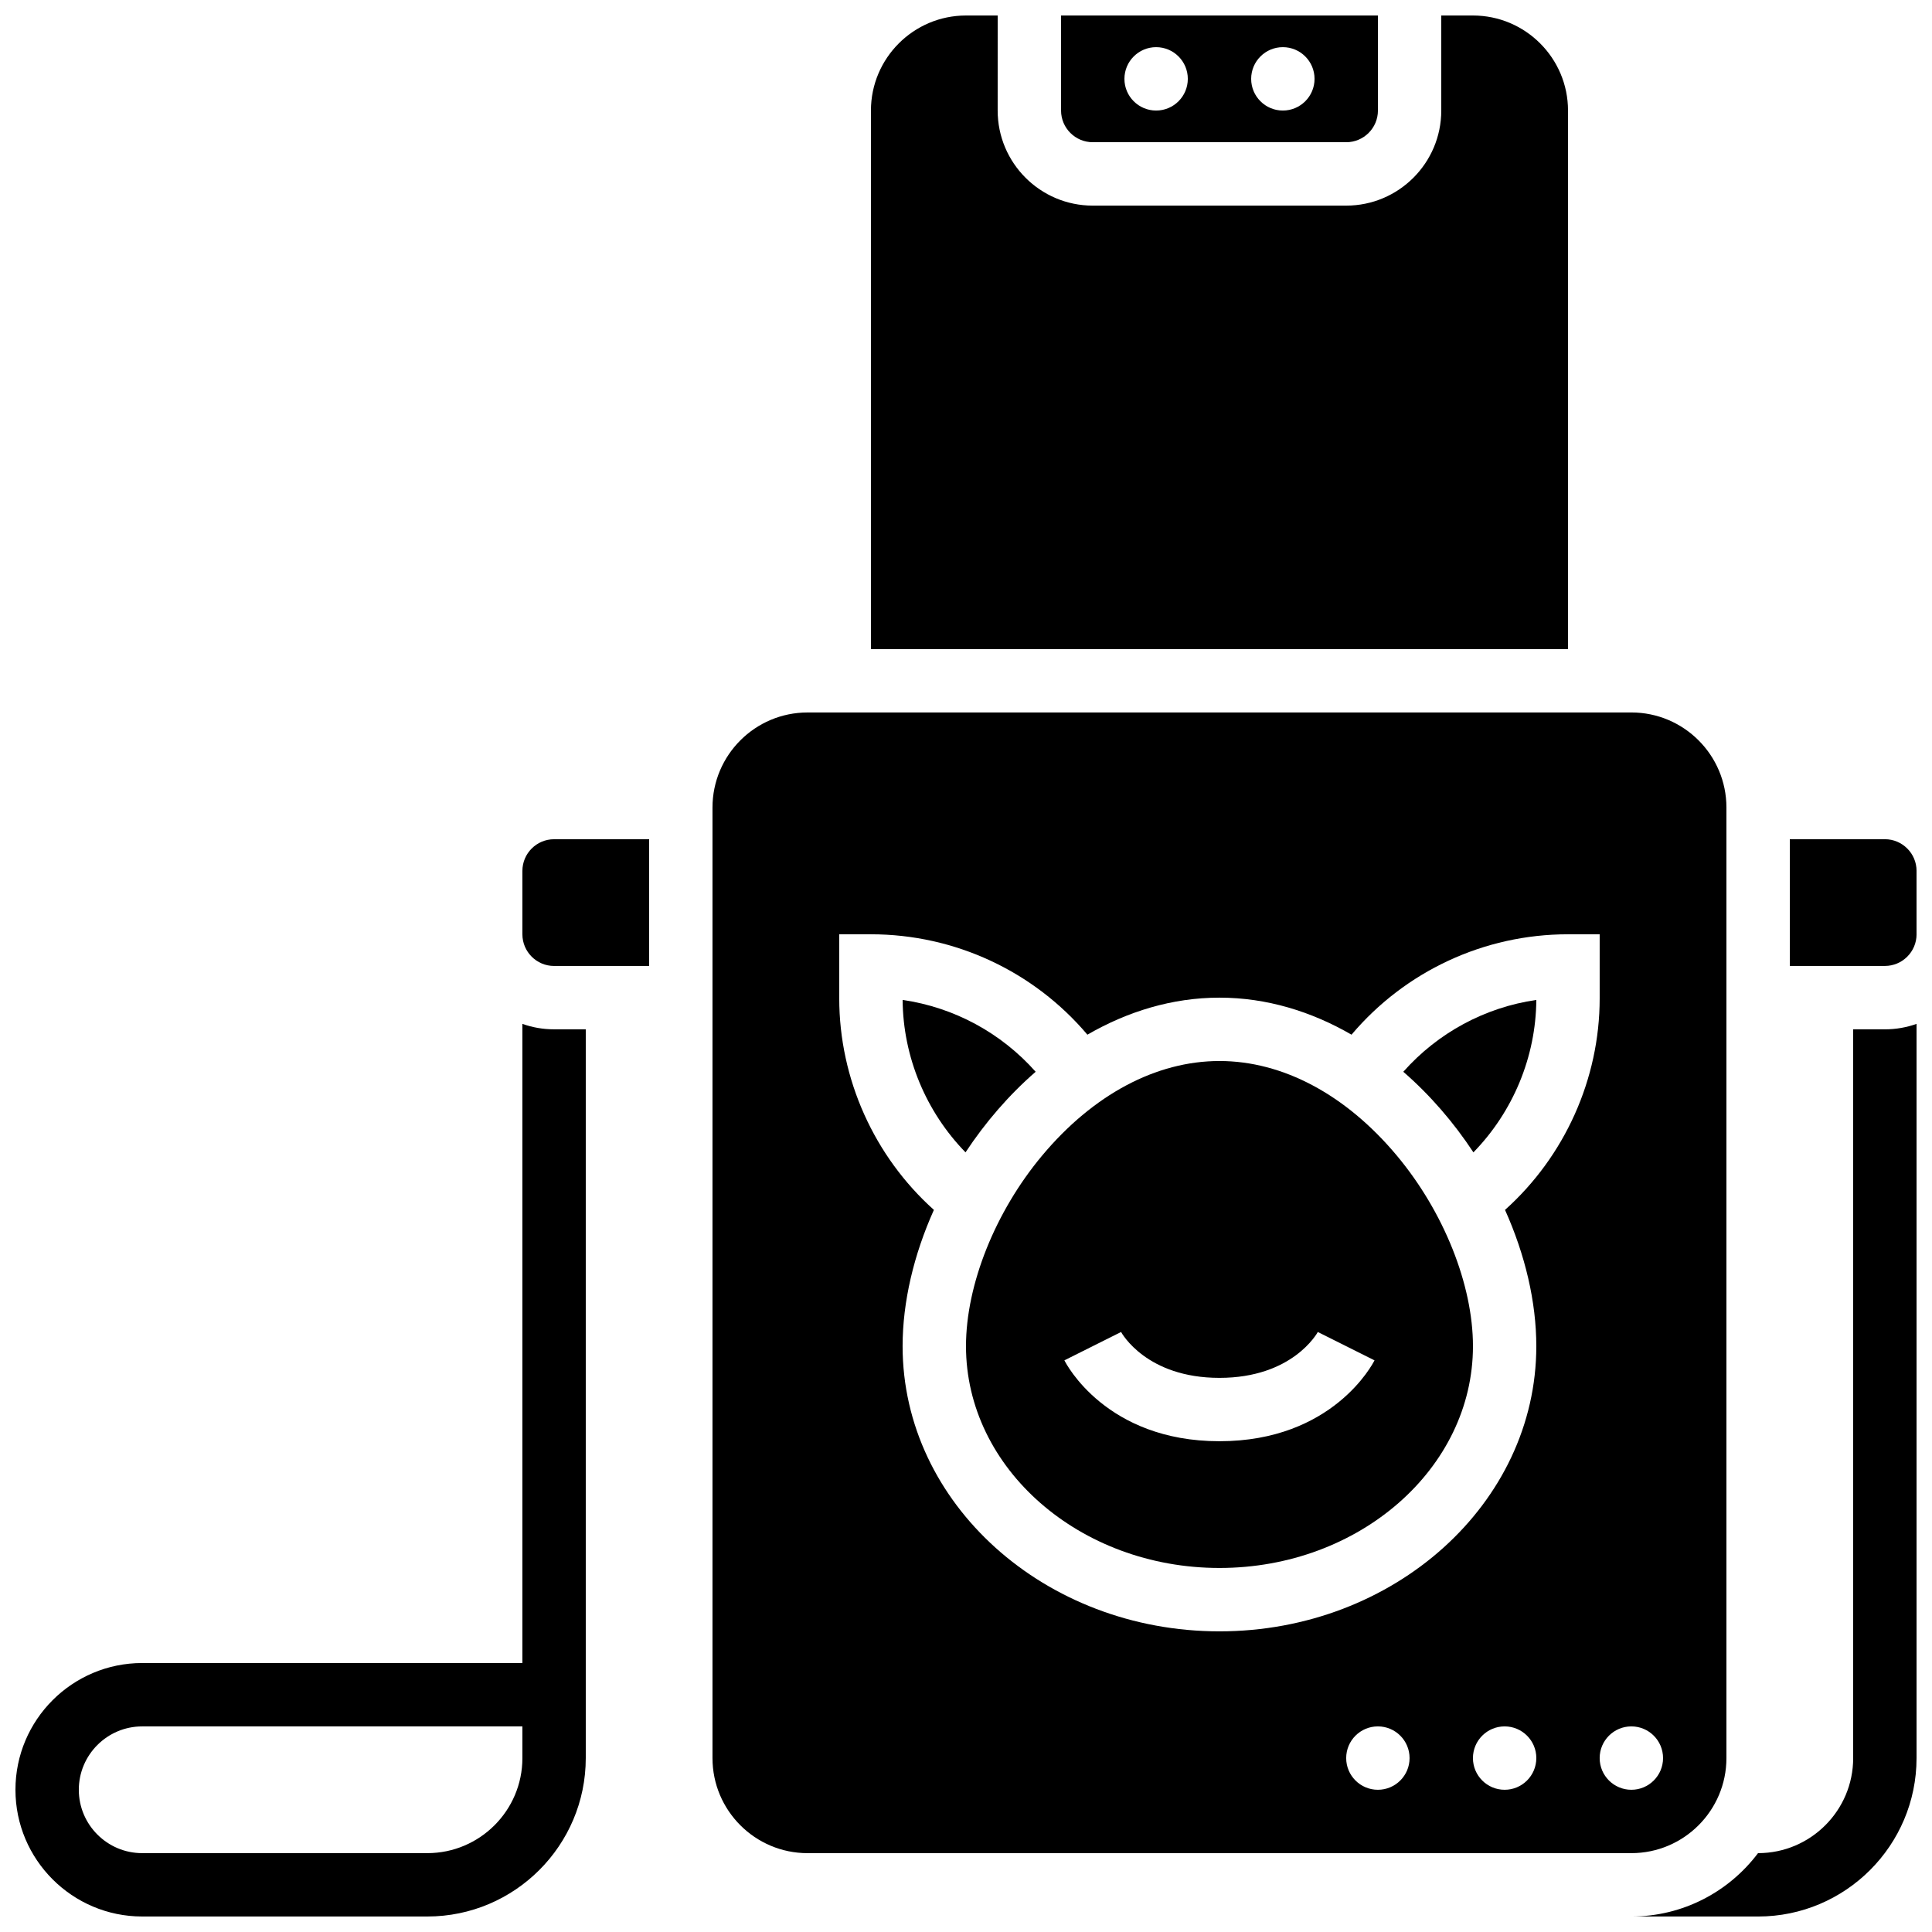
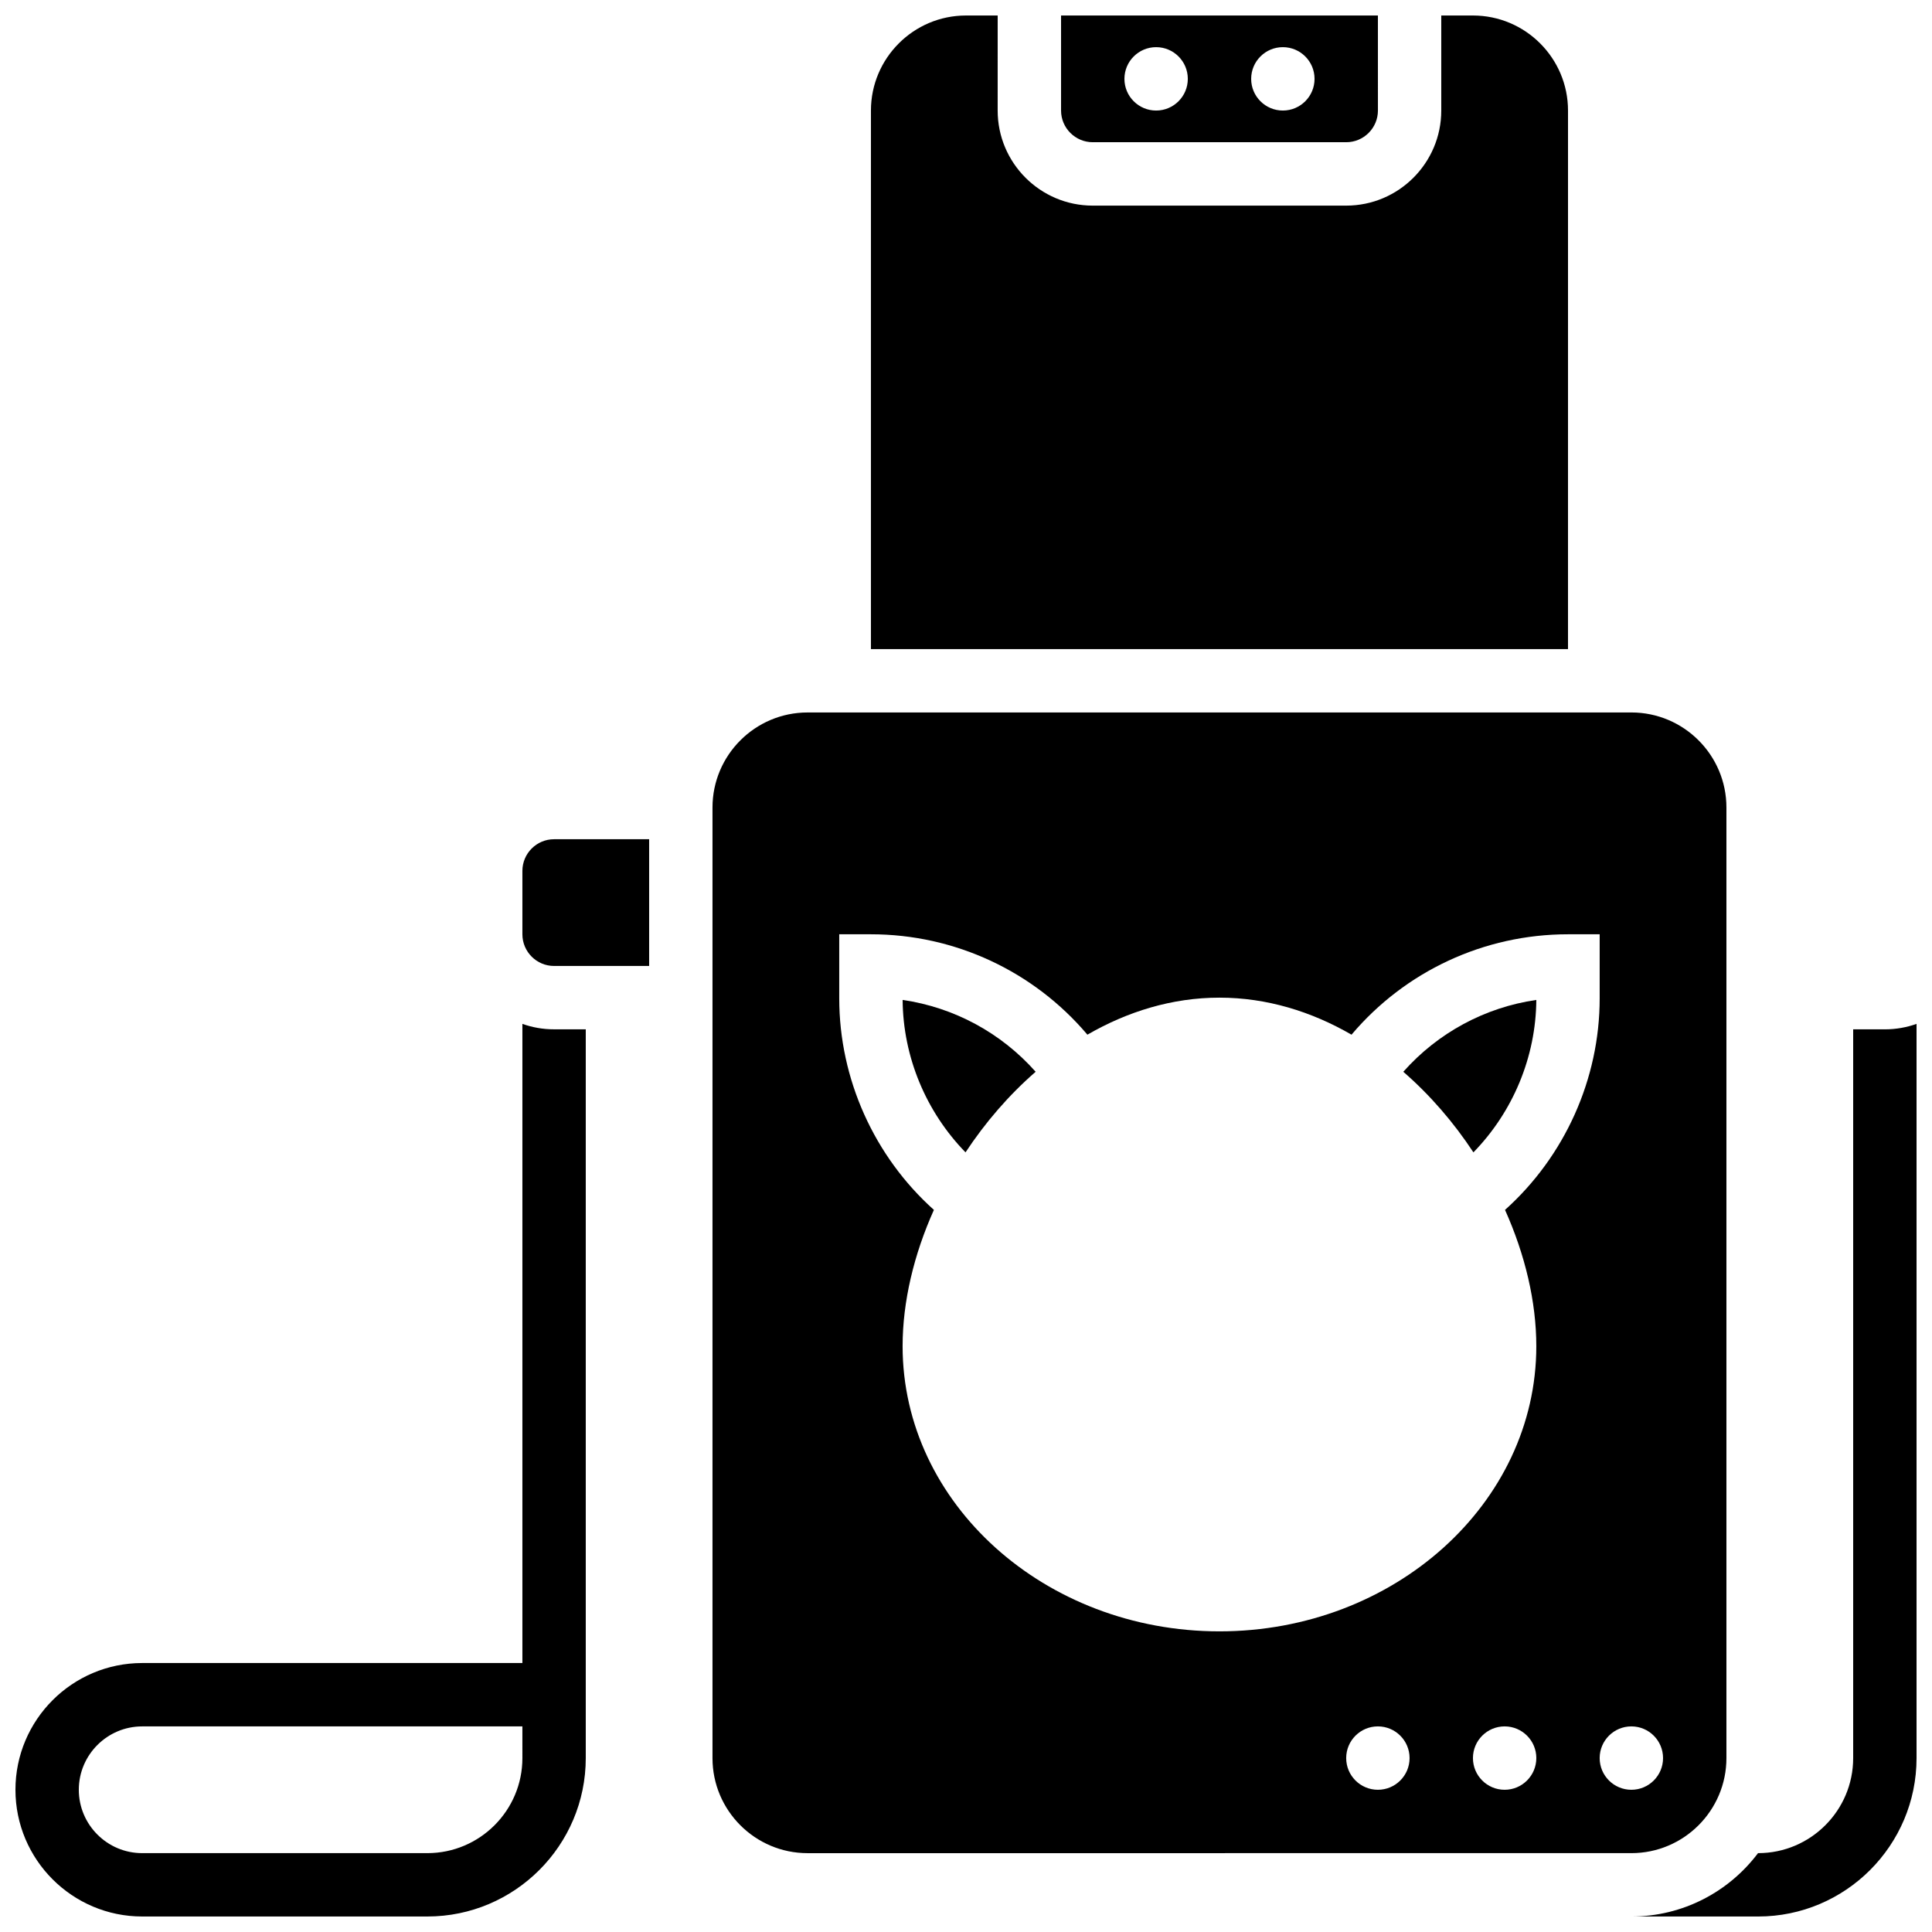
<svg xmlns="http://www.w3.org/2000/svg" width="800px" height="800px" version="1.1" viewBox="144 144 512 512">
  <defs>
    <clipPath id="e">
      <path d="m576 415h75.902v236.9h-75.902z" />
    </clipPath>
    <clipPath id="d">
      <path d="m148.09 415h151.91v236.9h-151.91z" />
    </clipPath>
    <clipPath id="c">
-       <path d="m425 148.09h85v33.906h-85z" />
+       <path d="m425 148.09h85v33.906h-85" />
    </clipPath>
    <clipPath id="b">
      <path d="m374 148.09h186v168.91h-186z" />
    </clipPath>
    <clipPath id="a">
      <path d="m618 366h33.902v34h-33.902z" />
    </clipPath>
  </defs>
  <g clip-path="url(#e)">
    <path d="m635.11 416.78v193.13c0 13.891-11.301 25.191-25.191 25.191h-0.023c-7.668 10.191-19.859 16.793-33.562 16.793h33.586c23.148 0 41.984-18.836 41.984-41.984v-194.57c-2.629 0.934-5.453 1.445-8.398 1.445z" />
  </g>
  <g clip-path="url(#d)">
    <path d="m282.44 415.34v169.38h-100.76c-18.52 0-33.586 15.066-33.586 33.586s15.066 33.586 33.586 33.586h75.57c23.148 0 41.984-18.836 41.984-41.984v-193.13h-8.398c-2.941 0.008-5.766-0.504-8.395-1.438zm0 194.57c0 13.891-11.301 25.191-25.191 25.191h-75.57c-9.258 0-16.793-7.535-16.793-16.793 0-9.258 7.535-16.793 16.793-16.793h100.76z" />
  </g>
  <path d="m418.46 428.03c-9.152-10.32-21.625-17.062-35.254-19.039 0.109 15.137 6.215 29.668 16.668 40.395 5.219-7.91 11.488-15.195 18.586-21.355z" />
  <path d="m282.44 374.8v16.793c0 4.629 3.766 8.398 8.398 8.398h25.191v-33.586h-25.191c-4.633-0.004-8.398 3.766-8.398 8.395z" />
  <g clip-path="url(#c)">
    <path d="m433.59 181.69h67.176c4.629 0 8.398-3.766 8.398-8.398l-0.004-25.188h-83.969v25.191c0 4.629 3.769 8.395 8.398 8.395zm50.379-25.191c4.637 0 8.398 3.758 8.398 8.398 0 4.637-3.758 8.398-8.398 8.398-4.637 0-8.398-3.758-8.398-8.398 0.004-4.637 3.762-8.398 8.398-8.398zm-33.586 0c4.637 0 8.398 3.758 8.398 8.398 0 4.637-3.758 8.398-8.398 8.398-4.637 0-8.398-3.758-8.398-8.398 0.004-4.637 3.762-8.398 8.398-8.398z" />
  </g>
-   <path d="m467.17 425.18c-16.793 0-33.48 8.898-46.996 25.062-12.445 14.883-20.176 34.234-20.176 50.508 0 32.41 30.133 58.777 67.176 58.777 37.039 0 67.176-26.367 67.176-58.777 0-16.27-7.734-35.625-20.18-50.512-13.516-16.16-30.207-25.059-47-25.059zm0 100.76c-30.035 0-40.66-20.562-41.098-21.434l15.02-7.512-0.059-0.109c0.27 0.5 6.832 12.262 26.133 12.262s25.863-11.762 26.133-12.262l-0.059 0.109 15.02 7.512c-0.43 0.871-11.055 21.434-41.09 21.434z" />
  <g clip-path="url(#b)">
    <path d="m559.54 173.3c0-13.891-11.301-25.191-25.191-25.191h-8.398v25.191c0 13.891-11.301 25.191-25.191 25.191h-67.176c-13.891 0-25.191-11.301-25.191-25.191l0.004-25.191h-8.398c-13.891 0-25.191 11.301-25.191 25.191v142.72h184.73z" />
  </g>
  <path d="m515.89 428.03c7.098 6.164 13.371 13.445 18.582 21.359 10.457-10.727 16.562-25.258 16.668-40.395-13.625 1.969-26.098 8.715-35.25 19.035z" />
  <path d="m601.52 609.91v-251.91c0-13.891-11.301-25.191-25.191-25.191l-218.32 0.004c-13.891 0-25.191 11.301-25.191 25.191v251.91c0 13.891 11.301 25.191 25.191 25.191l218.32-0.004c13.891 0 25.191-11.301 25.191-25.191zm-92.367 8.398c-4.637 0-8.398-3.758-8.398-8.398 0-4.637 3.758-8.398 8.398-8.398 4.637 0 8.398 3.758 8.398 8.398s-3.762 8.398-8.398 8.398zm33.59 0c-4.637 0-8.398-3.758-8.398-8.398 0-4.637 3.758-8.398 8.398-8.398 4.637 0 8.398 3.758 8.398 8.398-0.004 4.641-3.762 8.398-8.398 8.398zm-75.574-41.984c-46.301 0-83.969-33.902-83.969-75.57 0-11.793 2.977-24.273 8.293-36.121-15.809-14.168-25.086-34.676-25.086-56.055v-16.984h8.398c22.27 0 43.164 9.816 57.367 26.605 10.645-6.152 22.492-9.812 34.996-9.812s24.355 3.656 34.996 9.812c14.203-16.789 35.098-26.605 57.367-26.605h8.398v16.984c0 21.379-9.273 41.887-25.086 56.055 5.316 11.848 8.293 24.328 8.293 36.121 0 41.668-37.668 75.57-83.969 75.57zm100.76 33.586c0-4.637 3.758-8.398 8.398-8.398 4.637 0 8.398 3.758 8.398 8.398 0 4.637-3.758 8.398-8.398 8.398-4.637 0-8.398-3.758-8.398-8.398z" />
  <g clip-path="url(#a)">
-     <path d="m643.51 366.4h-25.191v33.586h25.191c4.629 0 8.398-3.766 8.398-8.398v-16.793c-0.004-4.625-3.769-8.395-8.398-8.395z" />
-   </g>
+     </g>
</svg>